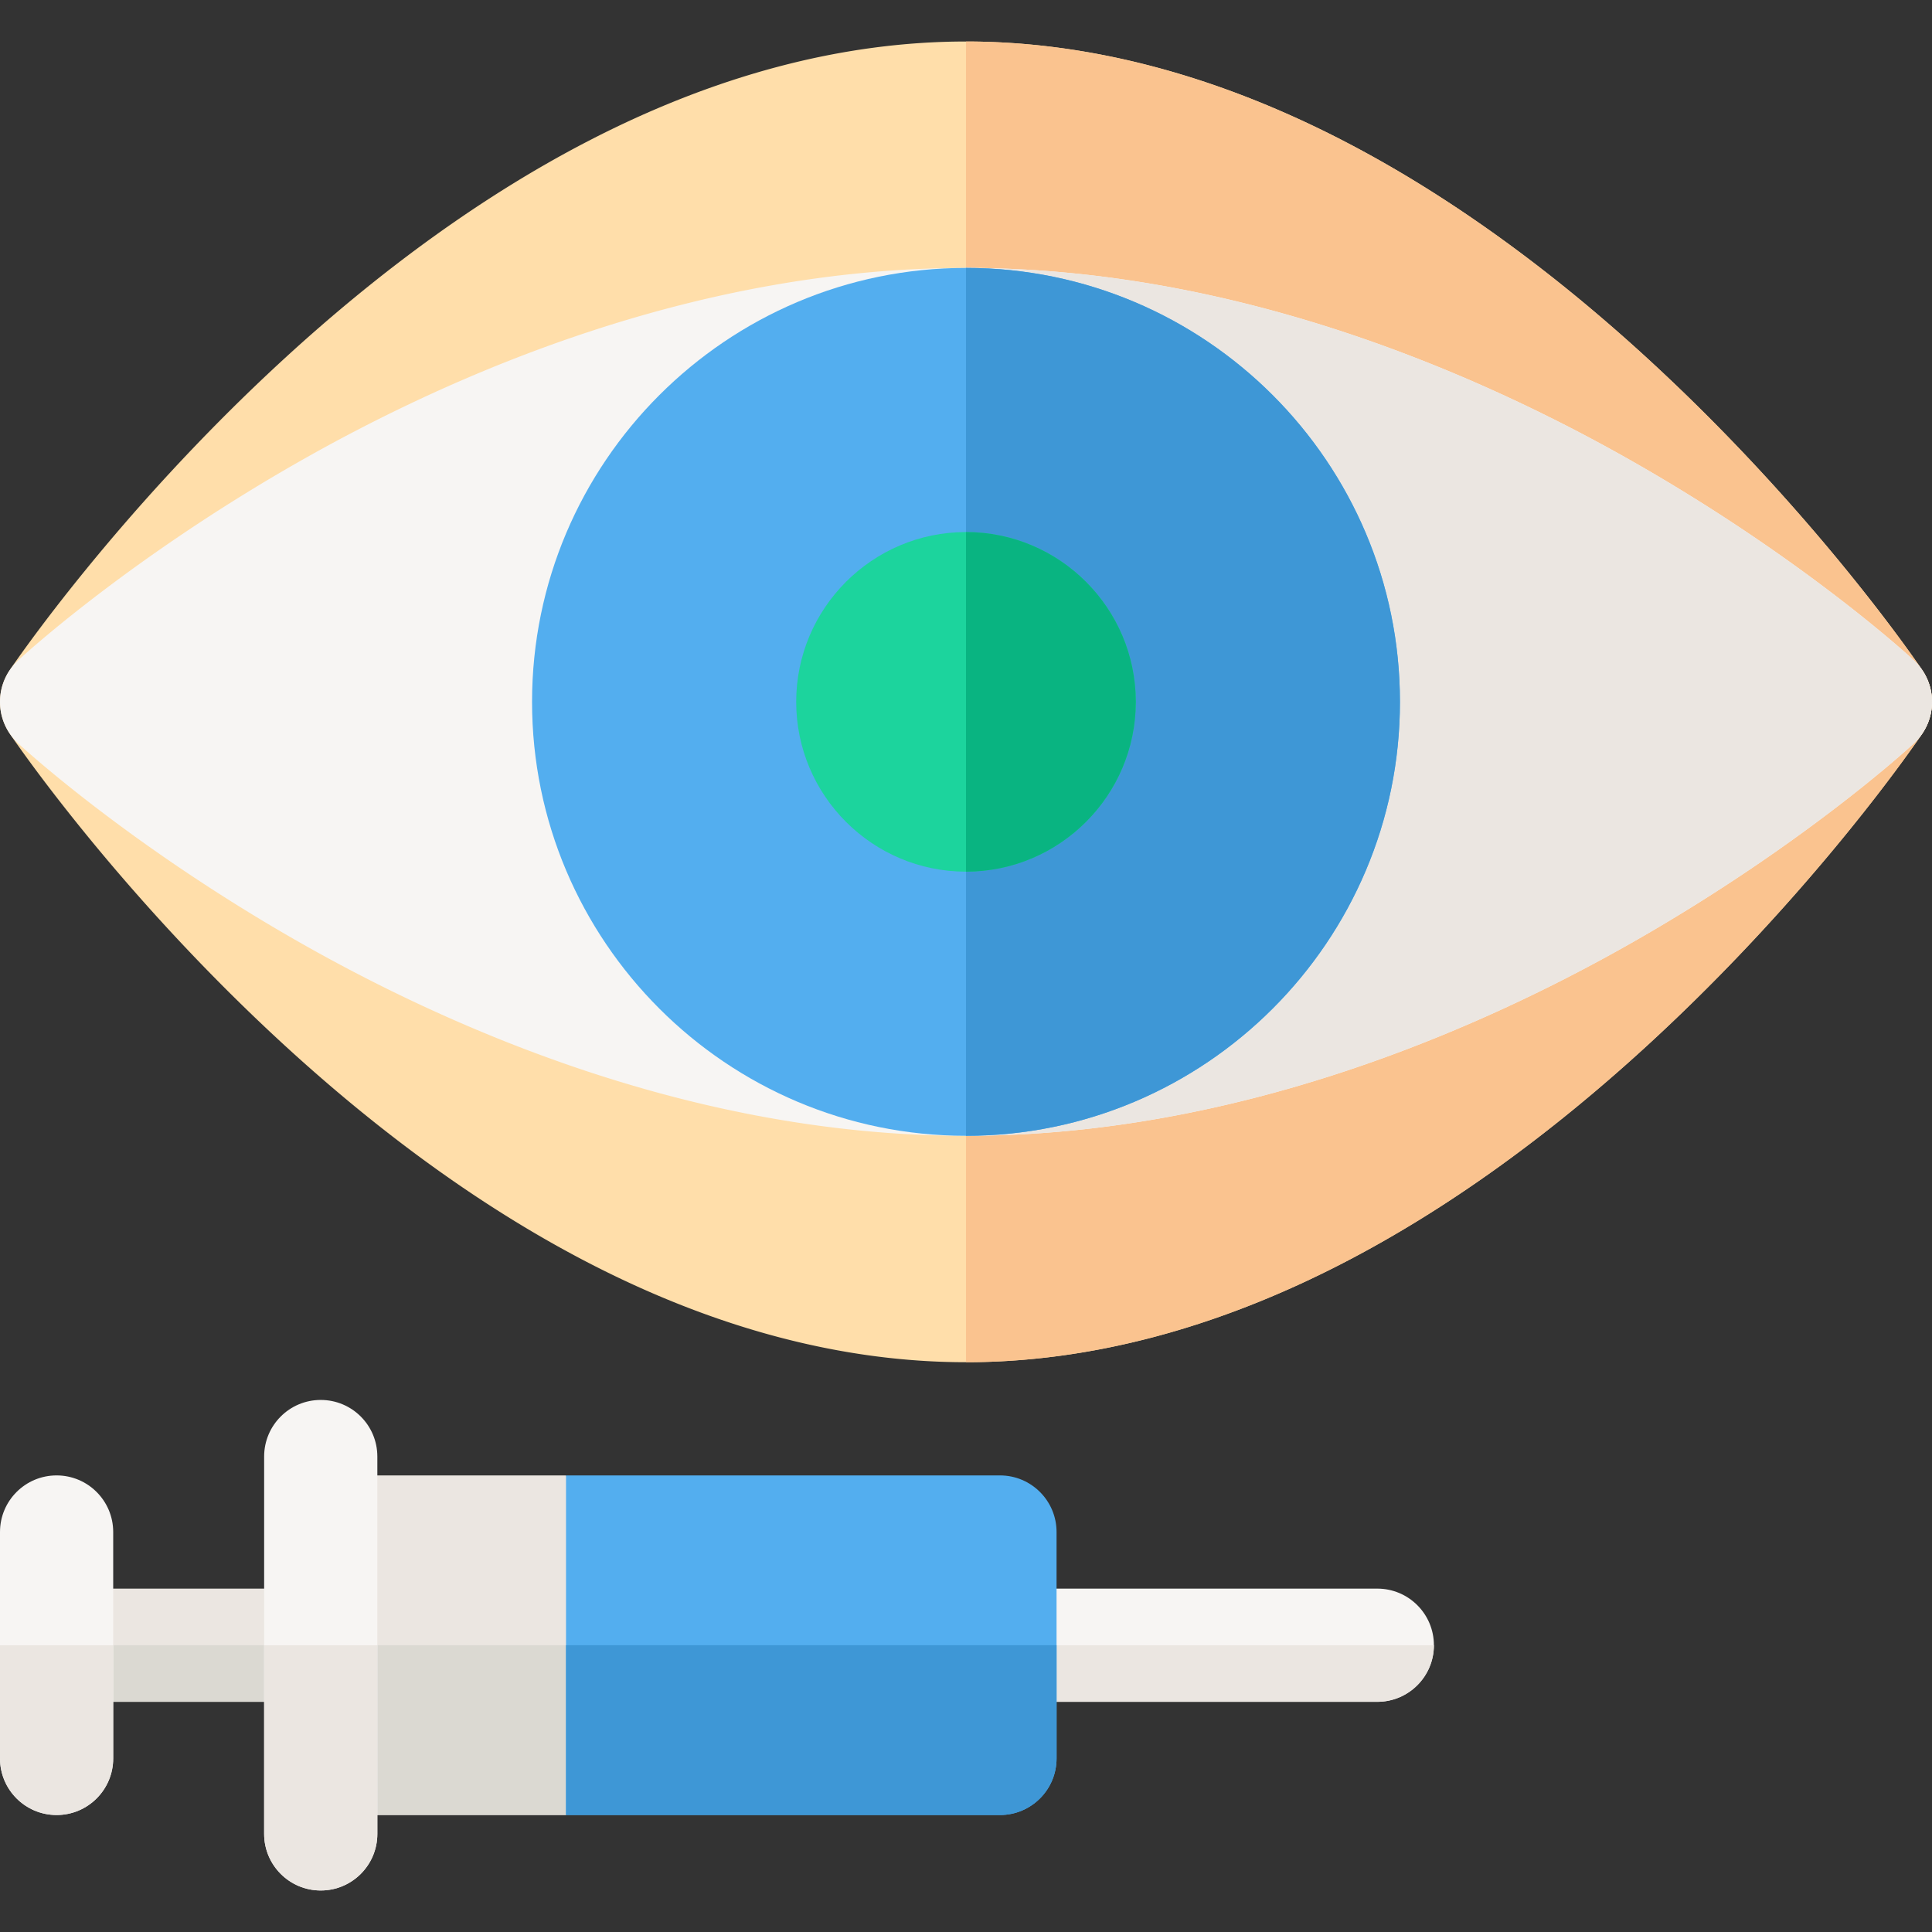
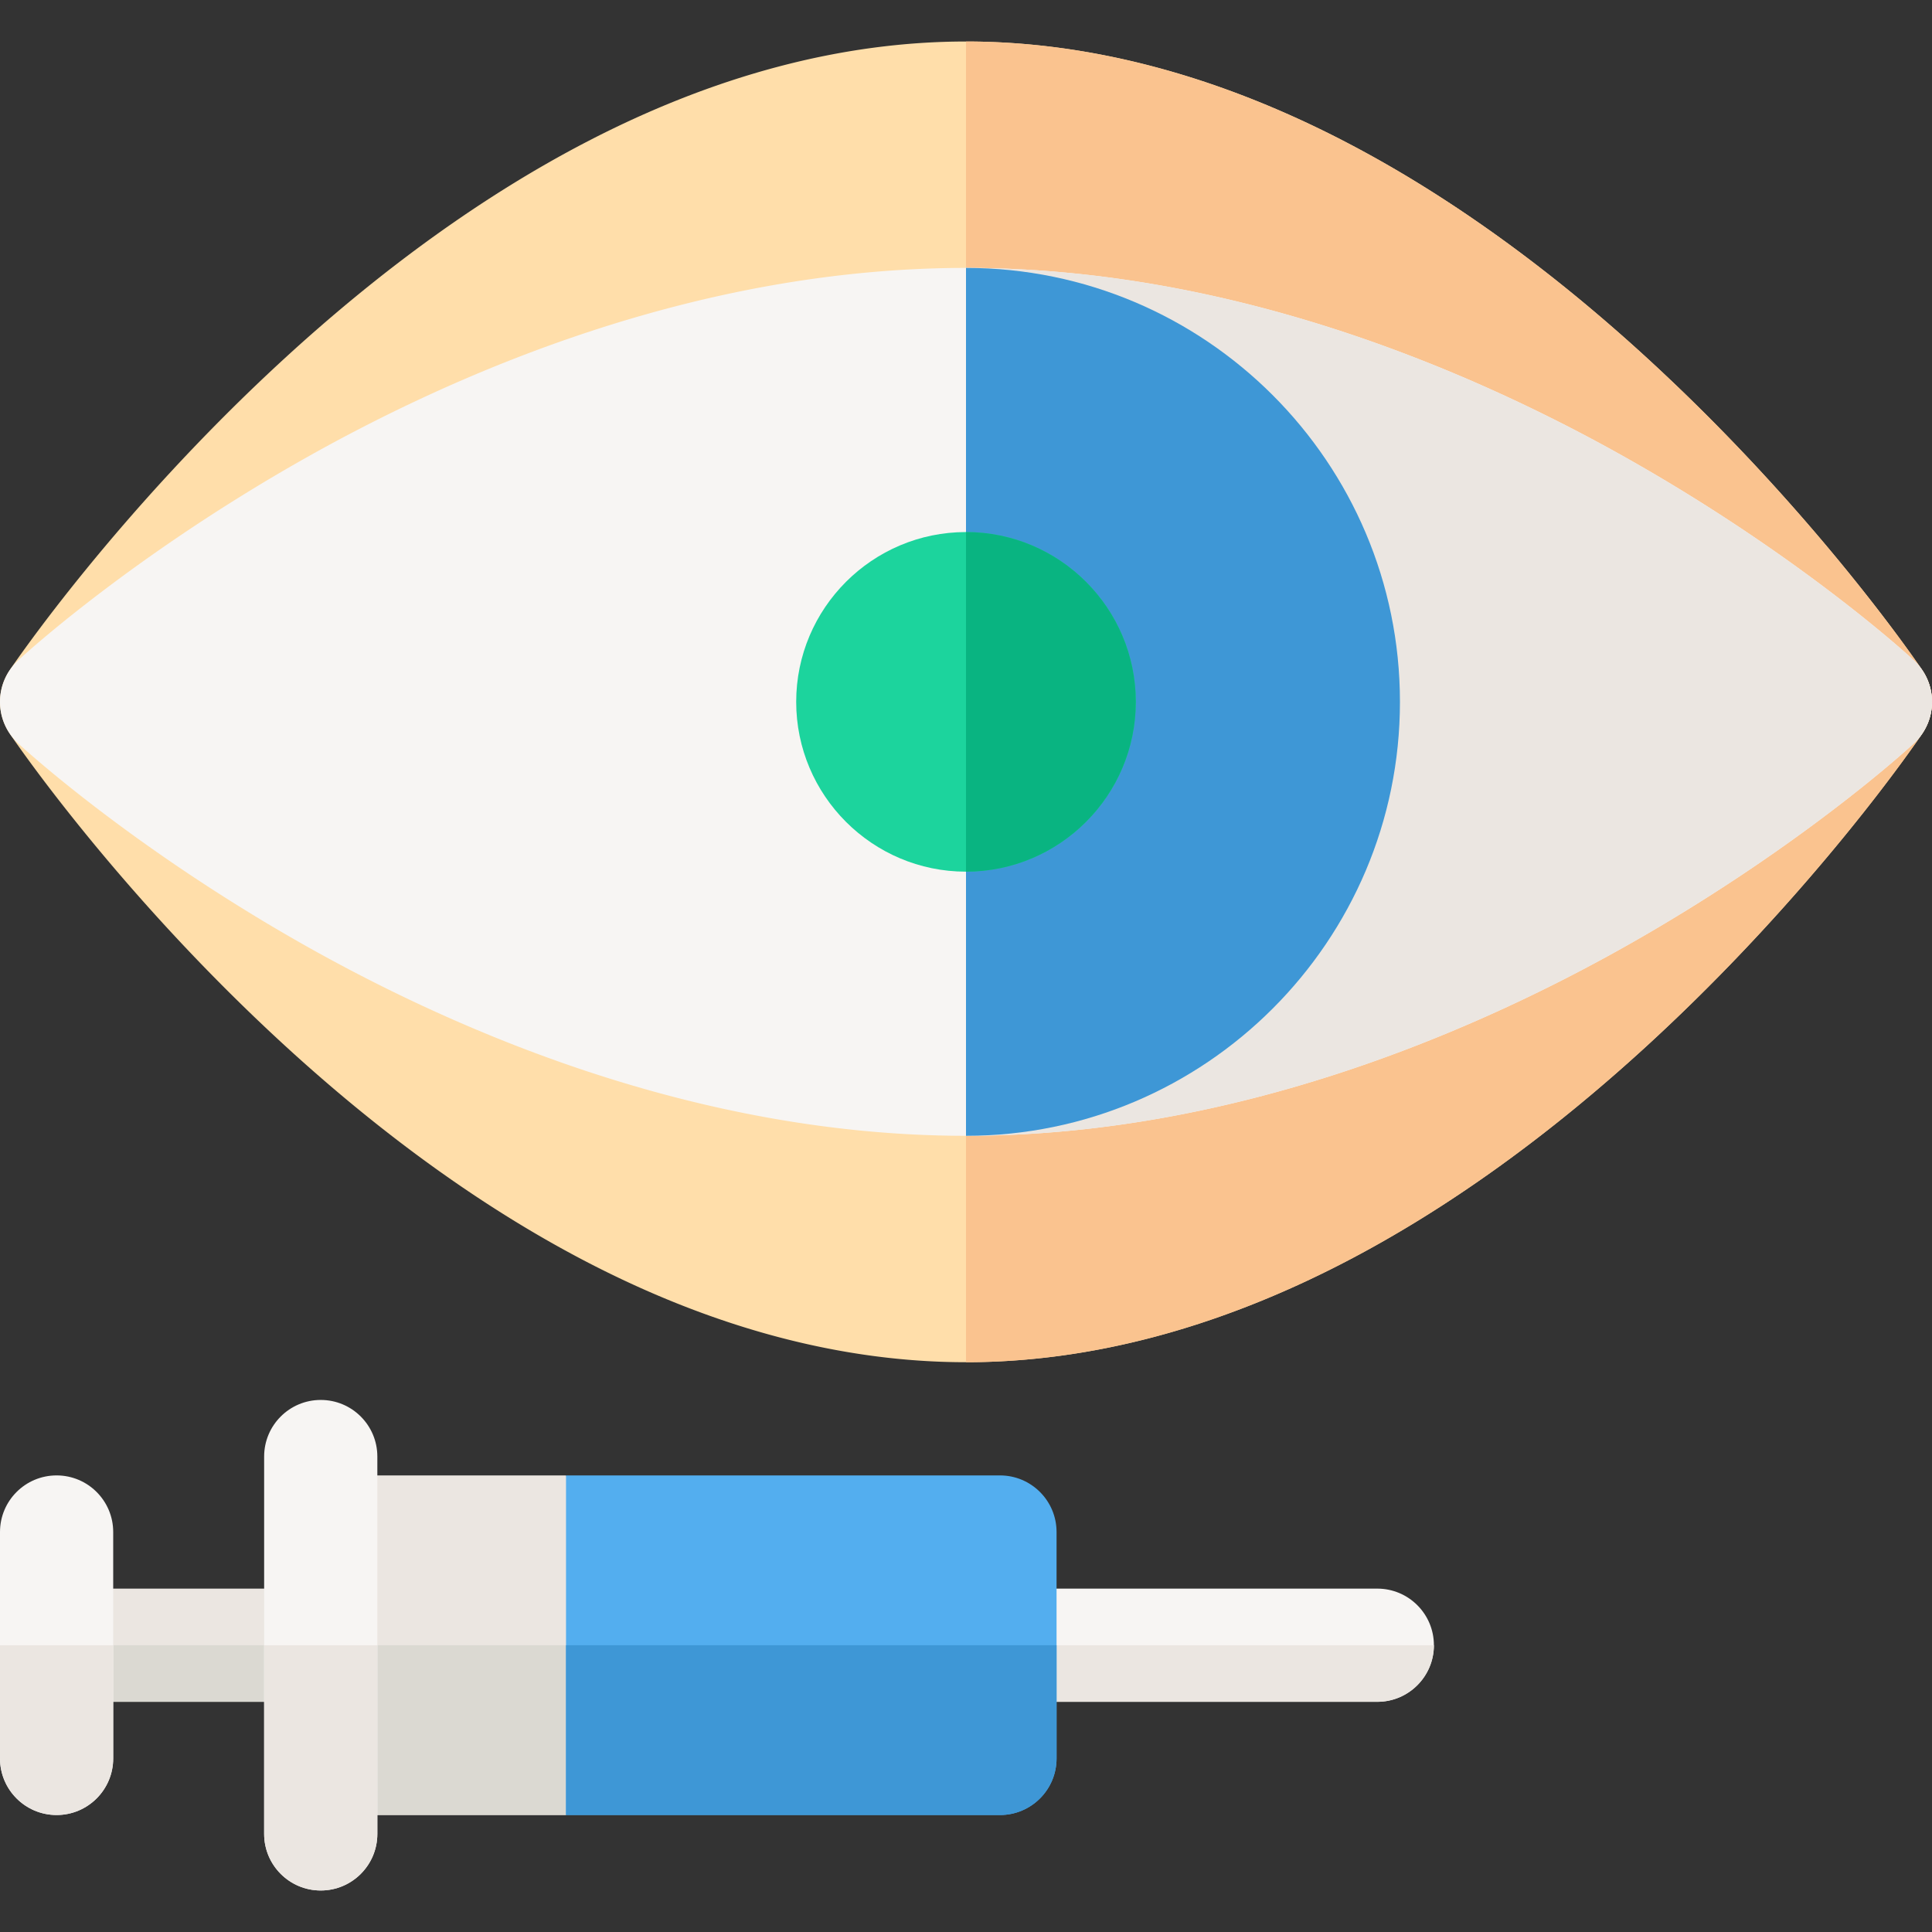
<svg xmlns="http://www.w3.org/2000/svg" version="1.1" width="512" height="512" x="0" y="0" viewBox="0 0 512 512" style="enable-background:new 0 0 512 512" xml:space="preserve" class="">
  <rect x="0" y="0" width="512" height="512" fill="#333333" stroke="none" />
  <g>
    <path fill="#f7f5f3" d="M365 451H265c-8.284 0-15-6.716-15-15s6.716-15 15-15h100c8.284 0 15 6.716 15 15s-6.716 15-15 15z" opacity="1" data-original="#f7f5f3" class="" />
    <path fill="#ebe6e1" d="M265 451h100c8.284 0 15-6.716 15-15H250c0 8.284 6.716 15 15 15zM150 391H85v90h65l20-45z" opacity="1" data-original="#ebe6e1" class="" />
    <path fill="#dbd9d2" d="M85 481h65l20-45H85z" opacity="1" data-original="#dbd9d2" class="" />
    <path fill="#53aeef" d="M265 481H150v-90h115c8.284 0 15 6.716 15 15v60c0 8.284-6.716 15-15 15z" opacity="1" data-original="#bceaf9" class="" />
    <path fill="#3e97d6" d="M150 436v45h115c8.284 0 15-6.716 15-15v-30z" opacity="1" data-original="#7dd5f4" class="" />
    <path fill="#ebe6e1" d="M85 421H15v30h70c8.284 0 15-6.716 15-15s-6.716-15-15-15z" opacity="1" data-original="#ebe6e1" class="" />
    <path fill="#dbd9d2" d="M15 451h70c8.284 0 15-6.716 15-15H15z" opacity="1" data-original="#dbd9d2" class="" />
    <path fill="#f7f5f3" d="M15 481c-8.284 0-15-6.716-15-15v-60c0-8.284 6.716-15 15-15s15 6.716 15 15v60c0 8.284-6.716 15-15 15zM85 501c-8.284 0-15-6.716-15-15V386c0-8.284 6.716-15 15-15s15 6.716 15 15v100c0 8.284-6.716 15-15 15z" opacity="1" data-original="#f7f5f3" class="" />
    <g fill="#ebe6e1">
      <path d="M70 436v50c0 8.284 6.716 15 15 15s15-6.716 15-15v-50zM0 436v30c0 8.284 6.716 15 15 15s15-6.716 15-15v-30z" fill="#ebe6e1" opacity="1" data-original="#ebe6e1" class="" />
    </g>
    <path fill="#ffdeaa" d="M256 361c-32.794 0-66.685-8.98-100.731-26.693-26.675-13.877-53.531-33.14-79.821-57.252C31.04 236.324 3.706 196.08 2.563 194.387a15 15 0 0 1 0-16.773c1.142-1.693 28.477-41.938 72.885-82.668 26.29-24.112 53.146-43.375 79.821-57.252C189.315 19.98 223.206 11 256 11s66.685 8.98 100.731 26.693c26.675 13.877 53.531 33.14 79.821 57.252 44.408 40.73 71.743 80.975 72.885 82.668a15 15 0 0 1 0 16.773c-1.142 1.693-28.477 41.938-72.885 82.668-26.29 24.112-53.146 43.375-79.821 57.252C322.685 352.02 288.794 361 256 361z" opacity="1" data-original="#ffdeaa" class="" />
    <path fill="#fac38f" d="M436.552 94.945c-26.29-24.112-53.146-43.375-79.821-57.252C322.685 19.98 288.794 11 256 11v350c32.794 0 66.685-8.98 100.731-26.693 26.675-13.877 53.531-33.14 79.821-57.252 44.408-40.73 71.743-80.975 72.885-82.668a15 15 0 0 0 0-16.773c-1.143-1.694-28.477-41.938-72.885-82.669z" opacity="1" data-original="#fac38f" class="" />
    <path fill="#f7f5f3" d="M256 301c-72.057 0-136.5-28.271-177.873-51.986-44.582-25.557-72.17-50.944-73.323-52.012a15.001 15.001 0 0 1 0-22.004c1.153-1.068 28.741-26.455 73.324-52.012C119.5 99.271 183.943 71 256 71s136.5 28.271 177.873 51.986c44.583 25.557 72.171 50.943 73.324 52.012a15.004 15.004 0 0 1-.001 22.004c-1.153 1.068-28.741 26.455-73.324 52.012C392.5 272.729 328.057 301 256 301z" opacity="1" data-original="#f7f5f3" class="" />
    <path fill="#ebe6e1" d="M433.873 122.986C392.5 99.271 328.057 71 256 71v230c72.057 0 136.5-28.271 177.873-51.986 44.583-25.557 72.171-50.943 73.324-52.012a15.004 15.004 0 0 0-.001-22.004c-1.153-1.068-28.741-26.455-73.323-52.012z" opacity="1" data-original="#ebe6e1" class="" />
-     <path fill="#53aeef" d="M256 301c-63.411 0-115-51.589-115-115S192.589 71 256 71s115 51.589 115 115-51.589 115-115 115z" opacity="1" data-original="#bceaf9" class="" />
    <path fill="#3e97d6" d="M371 186c0-63.411-51.589-115-115-115v230c63.411 0 115-51.589 115-115z" opacity="1" data-original="#7dd5f4" class="" />
    <path fill="#1cd49d" d="M256 231c-24.813 0-45-20.187-45-45s20.187-45 45-45 45 20.187 45 45-20.187 45-45 45z" opacity="1" data-original="#5e59ce" class="" />
    <path fill="#09b481" d="M301 186c0-24.813-20.187-45-45-45v90c24.813 0 45-20.187 45-45z" opacity="1" data-original="#524798" class="" />
  </g>
</svg>